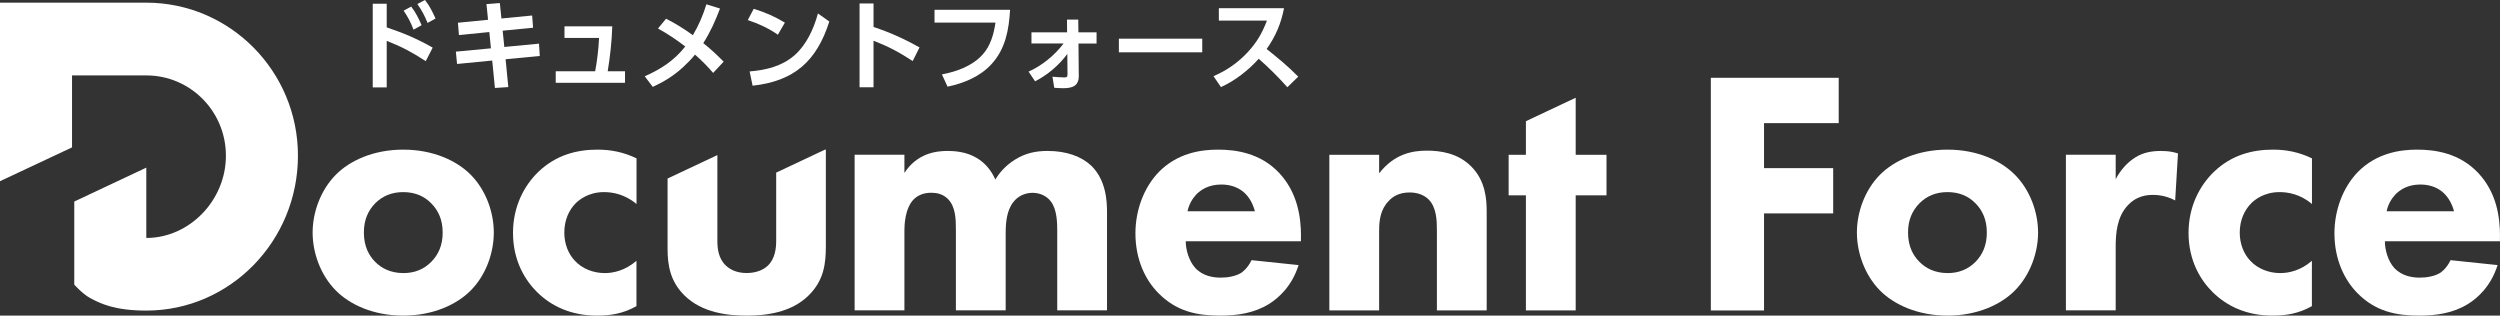
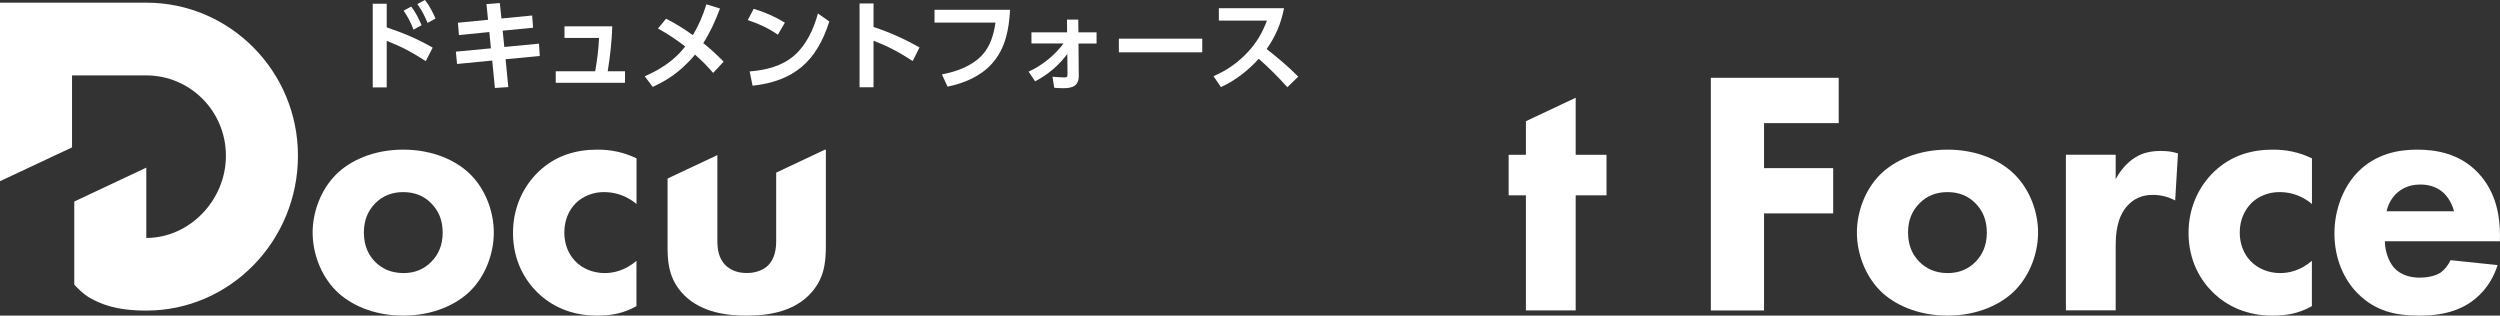
<svg xmlns="http://www.w3.org/2000/svg" width="301" height="38" viewBox="0 0 301 38" fill="none">
  <rect x="0" y="0" width="301" height="38" fill="#333333" stroke="none" />
  <path d="M35.873 18.744C35.873 29.028 27.688 37.394 17.615 37.394C13.791 37.394 12.087 36.538 10.9 35.911C9.938 35.397 8.942 34.27 8.942 34.27V24.264L17.615 20.184V28.65C22.81 28.65 27.2 24.121 27.2 18.751C27.2 13.38 22.895 9.08 17.615 9.08H8.673V17.745L0 21.817V0.321H17.615C27.688 0.321 35.873 8.58 35.873 18.744Z" fill="white" />
  <path d="M56.669 21.032C55.001 19.357 52.173 18.016 48.547 18.016C44.921 18.016 42.093 19.364 40.439 21.032C38.566 22.922 37.64 25.619 37.64 28.001C37.64 30.383 38.559 33.086 40.439 34.983C42.1 36.659 44.928 38 48.547 38C52.166 38 55.001 36.652 56.669 34.983C58.542 33.093 59.454 30.397 59.454 28.001C59.454 25.604 58.542 22.922 56.669 21.032ZM51.919 31.531C51.049 32.415 49.925 32.879 48.589 32.879C47.006 32.879 45.925 32.287 45.175 31.531C44.468 30.818 43.811 29.727 43.811 28.001C43.811 26.489 44.313 25.362 45.175 24.477C46.052 23.593 47.183 23.129 48.547 23.129C49.911 23.129 51.049 23.586 51.919 24.477C52.795 25.362 53.297 26.489 53.297 28.001C53.297 29.513 52.795 30.647 51.919 31.531Z" fill="white" />
  <path d="M72.721 23.129C73.675 23.129 75.174 23.336 76.637 24.563V19.064C75.054 18.308 73.555 18.016 71.93 18.016C69.392 18.016 66.932 18.686 64.847 20.662C63.101 22.338 61.765 24.863 61.765 28.043C61.765 31.445 63.27 33.799 64.684 35.19C66.388 36.866 68.763 38 71.88 38C73.548 38 75.047 37.75 76.63 36.859V31.403C75.252 32.587 73.845 32.879 72.806 32.879C71.47 32.879 70.099 32.373 69.187 31.367C68.438 30.568 67.943 29.384 67.943 28.001C67.943 26.489 68.515 25.276 69.307 24.477C69.731 24.064 70.848 23.129 72.721 23.129Z" fill="white" />
  <path d="M99.327 18.016L93.453 20.783V28.971C93.453 29.891 93.326 31.146 92.442 31.988C91.912 32.494 91.036 32.872 89.905 32.872C88.569 32.872 87.827 32.365 87.41 31.988C86.455 31.11 86.371 29.812 86.371 28.971V18.672L80.376 21.496V29.941C80.376 31.995 80.716 33.892 82.412 35.575C84.54 37.665 87.615 38 89.905 38C92.195 38 95.242 37.657 97.355 35.575C99.228 33.728 99.433 31.702 99.433 29.57V18.023H99.327V18.016Z" fill="white" />
-   <path d="M131.362 19.934C130.231 18.85 128.4 18.173 126.16 18.173C124.703 18.173 123.495 18.422 122.201 19.221C121 19.977 120.293 20.862 119.84 21.618C119.338 20.477 118.547 19.564 117.585 19.014C116.341 18.258 114.885 18.173 114.094 18.173C112.673 18.173 110.432 18.465 108.891 20.819V18.629H102.897V37.365H108.891V27.78C108.891 27.159 108.934 25.055 110.05 23.964C110.637 23.415 111.344 23.208 112.128 23.208C112.758 23.208 113.507 23.329 114.136 23.964C115.048 24.884 115.09 26.36 115.09 27.616V37.365H121.084V28.037C121.084 26.824 121.205 25.355 121.996 24.342C122.498 23.672 123.332 23.215 124.329 23.215C125.205 23.215 125.997 23.586 126.499 24.221C127.291 25.227 127.291 26.91 127.291 27.873V37.365H133.285V25.519C133.285 24.171 133.157 21.66 131.369 19.927L131.362 19.934Z" fill="white" />
-   <path d="M156.639 28.428C156.639 26.118 156.215 23.179 154.017 20.826C151.726 18.387 148.729 18.016 146.644 18.016C144.559 18.016 141.774 18.429 139.533 20.697C137.66 22.63 136.706 25.404 136.706 28.093C136.706 31.203 137.865 33.685 139.491 35.311C141.661 37.501 144.107 38 146.899 38C148.977 38 150.984 37.707 152.773 36.609C153.847 35.939 155.515 34.555 156.349 31.916L150.687 31.324C150.186 32.373 149.472 32.836 149.394 32.879C148.765 33.25 147.853 33.428 146.976 33.428C146.1 33.428 144.806 33.25 143.895 32.244C143.145 31.403 142.764 30.069 142.764 29.049H156.632V28.428H156.639ZM142.976 25.44C143.152 24.599 143.562 23.928 144.015 23.429C144.601 22.837 145.52 22.216 147.061 22.216C148.263 22.216 149.217 22.63 149.889 23.265C150.758 24.099 151.048 25.276 151.09 25.44H142.969H142.976Z" fill="white" />
-   <path d="M177.117 20.027C175.533 18.429 173.42 18.137 171.794 18.137C170.048 18.137 167.878 18.522 166.047 20.868V18.636H160.053V37.372H166.047V27.744C166.047 26.531 166.21 25.183 167.221 24.178C167.673 23.671 168.465 23.172 169.716 23.172C170.797 23.172 171.547 23.557 172.006 24.014C172.96 24.976 173.003 26.531 173.003 27.744V37.372H178.997V25.526C178.997 24.014 178.877 21.781 177.124 20.027H177.117Z" fill="white" />
  <path d="M189.713 18.636V11.768L183.719 14.592V18.636H181.641V23.514H183.719V37.372H189.713V23.514H193.424V18.636H189.713Z" fill="white" />
  <path d="M221.38 14.82V9.364H205.985V37.379H212.389V25.697H220.715V20.241H212.389V14.828H221.373L221.38 14.82Z" fill="white" />
  <path d="M242.585 21.032C240.924 19.357 238.097 18.016 234.478 18.016C230.859 18.016 228.024 19.364 226.356 21.032C224.483 22.922 223.571 25.619 223.571 28.001C223.571 30.383 224.483 33.086 226.356 34.983C228.024 36.659 230.859 38 234.478 38C238.097 38 240.931 36.652 242.585 34.983C244.459 33.093 245.385 30.397 245.385 28.001C245.385 25.604 244.466 22.922 242.585 21.032ZM237.849 31.531C236.973 32.415 235.842 32.879 234.52 32.879C232.937 32.879 231.855 32.287 231.106 31.531C230.392 30.818 229.728 29.727 229.728 28.001C229.728 26.489 230.23 25.362 231.106 24.477C231.976 23.593 233.099 23.129 234.478 23.129C235.856 23.129 236.973 23.586 237.849 24.477C238.719 25.362 239.214 26.489 239.214 28.001C239.214 29.513 238.712 30.647 237.849 31.531Z" fill="white" />
  <path d="M260.257 18.173C259.098 18.173 258.059 18.337 257.062 18.972C256.108 19.564 255.274 20.526 254.729 21.575V18.629H248.735V37.365H254.729V29.763C254.729 28.165 254.849 26.154 256.185 24.72C256.935 23.921 257.896 23.465 259.189 23.465C260.229 23.465 261.098 23.715 261.89 24.135L262.229 18.472C261.557 18.266 261.027 18.18 260.264 18.18L260.257 18.173Z" fill="white" />
  <path d="M274.458 23.129C275.412 23.129 276.91 23.336 278.36 24.563V19.064C276.776 18.308 275.278 18.016 273.666 18.016C271.121 18.016 268.669 18.686 266.583 20.662C264.837 22.338 263.501 24.863 263.501 28.043C263.501 31.445 265 33.799 266.421 35.19C268.124 36.866 270.499 38 273.617 38C275.278 38 276.769 37.75 278.352 36.859V31.403C276.988 32.587 275.567 32.879 274.528 32.879C273.192 32.879 271.828 32.373 270.909 31.367C270.16 30.568 269.665 29.384 269.665 28.001C269.665 26.489 270.252 25.276 271.044 24.477C271.454 24.064 272.585 23.129 274.458 23.129Z" fill="white" />
  <path d="M301 28.428C301 26.118 300.59 23.179 298.378 20.826C296.087 18.387 293.097 18.016 291.019 18.016C288.941 18.016 286.149 18.429 283.894 20.697C282.021 22.63 281.067 25.404 281.067 28.093C281.067 31.203 282.24 33.685 283.852 35.311C286.022 37.501 288.482 38 291.267 38C293.345 38 295.345 37.707 297.133 36.609C298.215 35.939 299.876 34.555 300.71 31.916L295.048 31.324C294.546 32.373 293.847 32.836 293.755 32.879C293.126 33.25 292.214 33.428 291.337 33.428C290.461 33.428 289.181 33.25 288.255 32.244C287.506 31.403 287.139 30.069 287.139 29.049H300.993V28.428H301ZM287.351 25.44C287.513 24.599 287.937 23.928 288.39 23.429C288.976 22.837 289.888 22.216 291.422 22.216C292.624 22.216 293.592 22.63 294.249 23.265C295.126 24.099 295.423 25.276 295.465 25.44H287.344H287.351Z" fill="white" />
  <path d="M52.095 5.734L51.261 7.36C49.579 6.276 48.441 5.663 46.56 4.914V10.52H44.878V0.449H46.56V3.295C48.617 3.994 50.194 4.65 52.095 5.734ZM49.508 0.792C50.038 1.476 50.42 2.247 50.759 3.031L49.791 3.573C49.452 2.689 49.133 2.075 48.596 1.284L49.508 0.792ZM51.169 0C51.721 0.699 52.081 1.441 52.441 2.232L51.48 2.76C51.091 1.826 50.823 1.305 50.25 0.485L51.162 0L51.169 0Z" fill="white" />
  <path d="M64.069 1.861L64.182 3.337L60.521 3.694L60.719 5.655L64.896 5.256L64.988 6.739L60.874 7.132L61.199 10.484L59.588 10.591L59.263 7.289L55.029 7.702L54.887 6.219L59.107 5.819L58.916 3.858L55.255 4.222L55.135 2.738L58.761 2.382L58.57 0.492L60.181 0.363L60.372 2.225L64.055 1.868L64.069 1.861Z" fill="white" />
  <path d="M75.252 8.58V9.971H66.911V8.58H71.661C71.915 7.139 72.05 6.041 72.127 4.565H67.964V3.174H73.718C73.661 4.978 73.463 6.783 73.167 8.58H75.245H75.252Z" fill="white" />
  <path d="M79.224 3.43L80.193 2.254C81.317 2.817 82.391 3.495 83.423 4.236C84.116 3.067 84.653 1.819 85.049 0.521L86.689 1.027C86.116 2.539 85.543 3.823 84.674 5.192C85.543 5.877 86.349 6.633 87.127 7.424L85.862 8.78C85.183 7.988 84.462 7.253 83.677 6.576C83.303 7.061 82.695 7.674 82.243 8.088C81.104 9.129 79.988 9.814 78.595 10.463L77.627 9.186C79.571 8.323 81.168 7.296 82.504 5.599C81.359 4.721 80.482 4.136 79.231 3.438L79.224 3.43Z" fill="white" />
  <path d="M94.499 2.724L93.658 4.179C92.549 3.409 91.305 2.831 90.032 2.418L90.746 1.062C92.103 1.476 93.284 1.983 94.499 2.724ZM90.251 8.601C92.202 8.444 94.125 7.988 95.645 6.668C97.094 5.406 97.984 3.459 98.479 1.619L99.85 2.589C98.317 7.389 95.616 9.764 90.612 10.32L90.258 8.608L90.251 8.601Z" fill="white" />
  <path d="M110.708 5.713L109.888 7.353C108.241 6.276 107.011 5.62 105.173 4.9V10.506H103.491V0.421H105.173V3.252C107.138 3.887 108.905 4.7 110.708 5.706V5.713Z" fill="white" />
  <path d="M121.614 1.177C121.473 3.587 121.063 5.877 119.381 7.717C118.002 9.229 116.037 10.028 114.086 10.434L113.408 8.958C115.196 8.616 117.02 7.967 118.285 6.597C119.246 5.549 119.656 4.122 119.854 2.724H112.517V1.177H121.614Z" fill="white" />
  <path d="M124.187 5.242V3.894H128.478L128.464 2.36H129.821L129.842 3.894H132.026V5.242H129.849L129.885 9.122C129.899 10.37 129.086 10.619 128.026 10.619C127.665 10.619 127.298 10.598 126.93 10.569L126.718 9.236C127.008 9.271 127.849 9.321 128.132 9.321C128.457 9.321 128.528 9.264 128.528 8.929L128.506 6.497C127.488 7.866 126.145 9.008 124.626 9.792L123.841 8.622C125.446 7.916 127.001 6.64 128.054 5.235H124.18L124.187 5.242Z" fill="white" />
  <path d="M144.75 4.657V6.298H134.712V4.657H144.75Z" fill="white" />
  <path d="M156.307 9.229L154.999 10.505C153.911 9.279 152.78 8.159 151.55 7.075C150.334 8.444 148.673 9.742 146.998 10.484L146.107 9.172C147.697 8.487 149.076 7.531 150.256 6.248C151.324 5.092 151.974 3.972 152.539 2.482H146.75V0.991H154.596C154.236 2.831 153.593 4.365 152.504 5.898C153.974 7.082 154.957 7.867 156.307 9.229Z" fill="white" />
</svg>